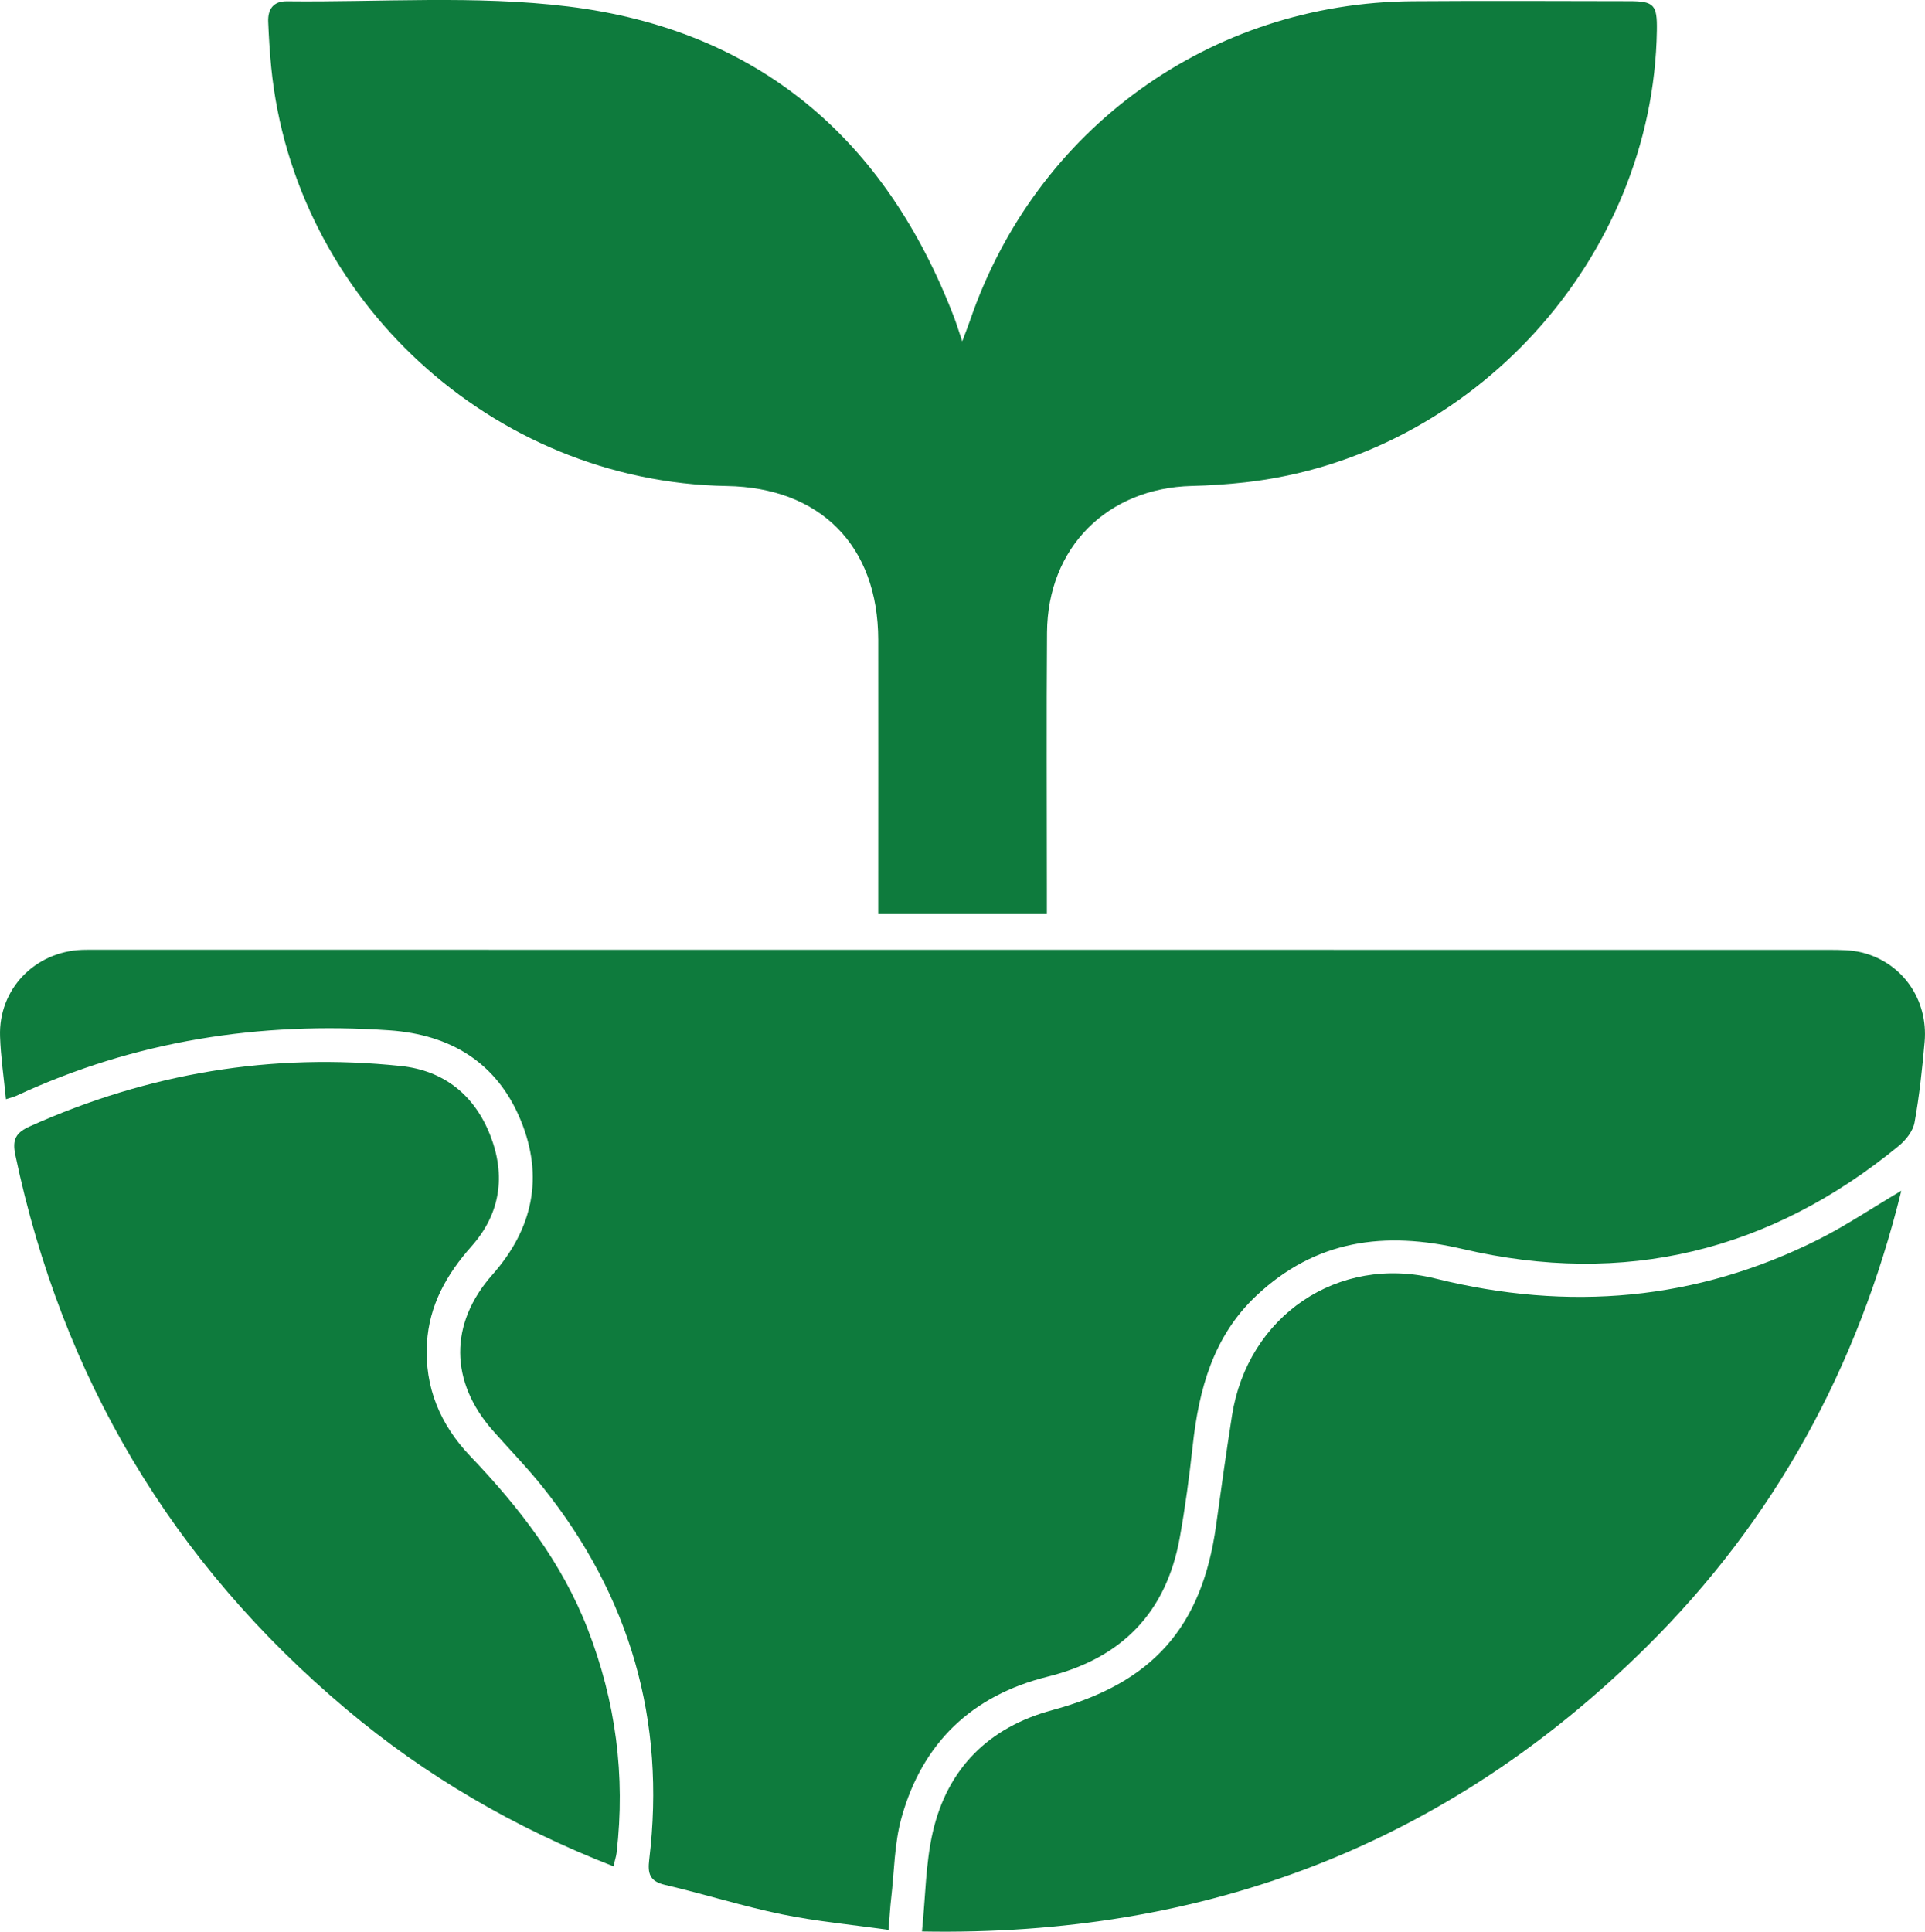
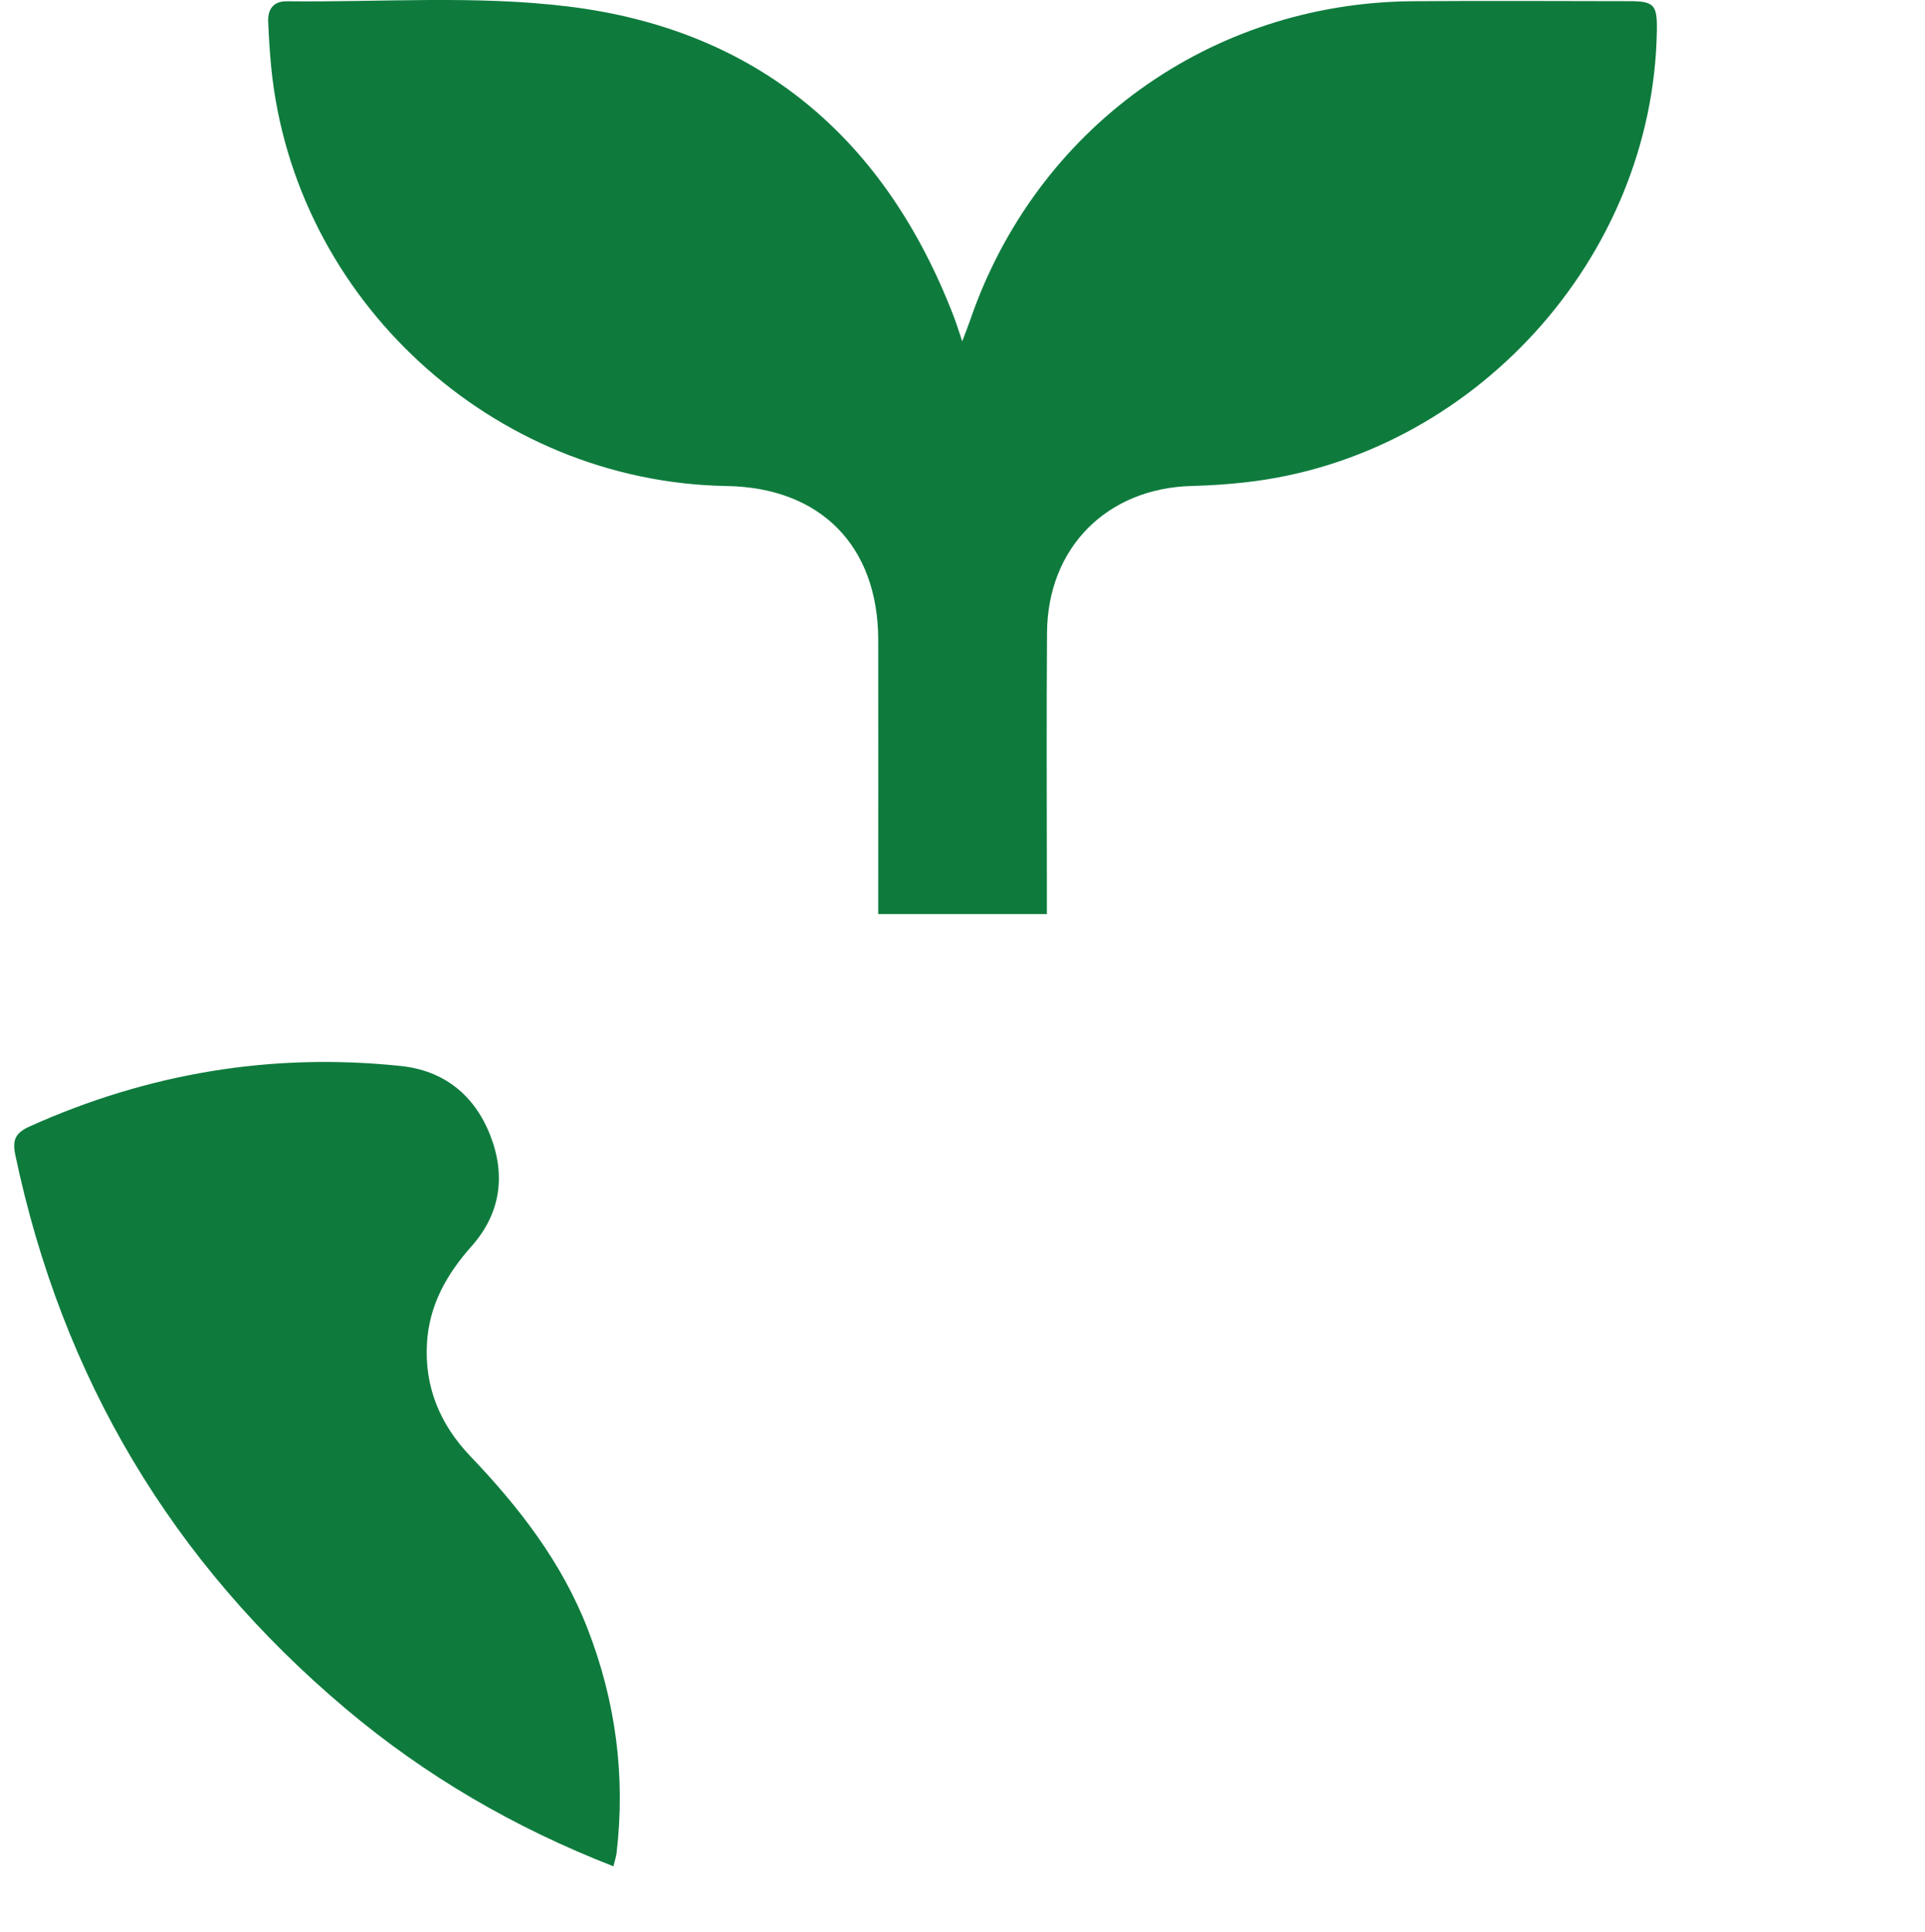
<svg xmlns="http://www.w3.org/2000/svg" id="_Слой_1" data-name="Слой 1" viewBox="0 0 362.98 364.23">
  <defs>
    <style>
      .cls-1 {
        fill: #0e7b3d;
        stroke-width: 0px;
      }
    </style>
  </defs>
-   <path class="cls-1" d="M1.12,207.26c-.41-4.18-.98-8-1.11-11.84-.31-8.88,6.53-15.99,15.48-16.32.87-.03,1.75-.02,2.62-.02,108.89,0,217.79,0,326.68.02,2.11,0,4.29,0,6.31.5,7.62,1.9,12.51,8.89,11.81,16.85-.45,5.09-.99,10.19-1.9,15.2-.29,1.61-1.63,3.31-2.96,4.4-24.23,19.91-51.75,26.6-82.27,19.45-14.66-3.43-27.68-1.74-38.9,8.83-8.12,7.65-10.81,17.62-11.98,28.26-.64,5.82-1.41,11.64-2.45,17.4-2.56,14.11-10.98,22.7-24.89,26.15-14.28,3.53-23.66,12.48-27.58,26.63-1.35,4.86-1.35,10.1-1.94,15.16-.2,1.71-.29,3.44-.49,5.96-6.9-.98-13.57-1.59-20.09-2.93-7.43-1.53-14.69-3.83-22.08-5.56-2.9-.68-3.28-2.16-2.96-4.78,3.16-26.21-3.62-49.63-20.08-70.23-2.95-3.7-6.28-7.1-9.41-10.65-8.13-9.23-8.25-20.16-.1-29.37,7.69-8.69,9.74-18.48,5.36-29.14-4.47-10.86-13.2-16.16-24.77-16.96-24.44-1.67-47.96,1.94-70.29,12.32-.44.21-.93.31-2.01.67Z" />
  <path class="cls-1" d="M197.4,172.35h-31.8c0-1.53,0-2.86,0-4.2,0-15.84.02-31.68,0-47.52-.03-17.7-10.88-28.7-28.58-28.99-44.12-.74-81.54-35.14-85.88-78.95-.28-2.85-.45-5.72-.57-8.58-.09-2.35.96-3.89,3.49-3.87,17.7.2,35.59-1.16,53.06.98,35.85,4.39,59.89,24.96,72.78,58.61.44,1.15.8,2.34,1.54,4.53.7-1.86,1.11-2.88,1.47-3.93C195.29,24.27,228.2.5,266.4.23c13.6-.1,27.19-.03,40.79-.01,4.7,0,5.31.67,5.23,5.52-.66,42.98-34.77,80.45-77.63,85.21-3.34.37-6.71.6-10.06.68-15.97.41-27.18,11.6-27.3,27.63-.12,16.09-.03,32.18-.03,48.27,0,1.48,0,2.97,0,4.82Z" />
-   <path class="cls-1" d="M173.85,364.19c.67-6.64.68-12.83,2.03-18.71,2.77-12.07,10.59-19.81,22.56-23.03,18.81-5.07,28.22-15.59,30.87-34.82.95-6.91,1.92-13.82,3-20.71,2.94-18.76,19.96-30.41,38.38-25.84,25.07,6.23,49.18,4.21,72.31-7.43,5.08-2.56,9.83-5.76,15.52-9.13-8.24,33.49-23.94,62.08-47.93,85.88-37.59,37.3-83.18,54.77-136.74,53.79Z" />
  <path class="cls-1" d="M115.67,351.9c-18.72-7.29-35.44-17.05-50.42-29.66-32.82-27.63-53.55-62.5-62.37-104.5-.62-2.94.16-4.19,2.74-5.36,22.33-10.03,45.65-13.94,69.98-11.38,8.08.85,13.85,5.45,16.83,13.04,2.98,7.58,1.95,14.8-3.51,20.94-4.71,5.3-8,11.12-8.41,18.29-.48,8.31,2.49,15.36,8.2,21.33,9.19,9.61,17.24,20,22.11,32.56,5.28,13.63,7.14,27.67,5.45,42.19-.08.71-.33,1.4-.6,2.55Z" />
</svg>